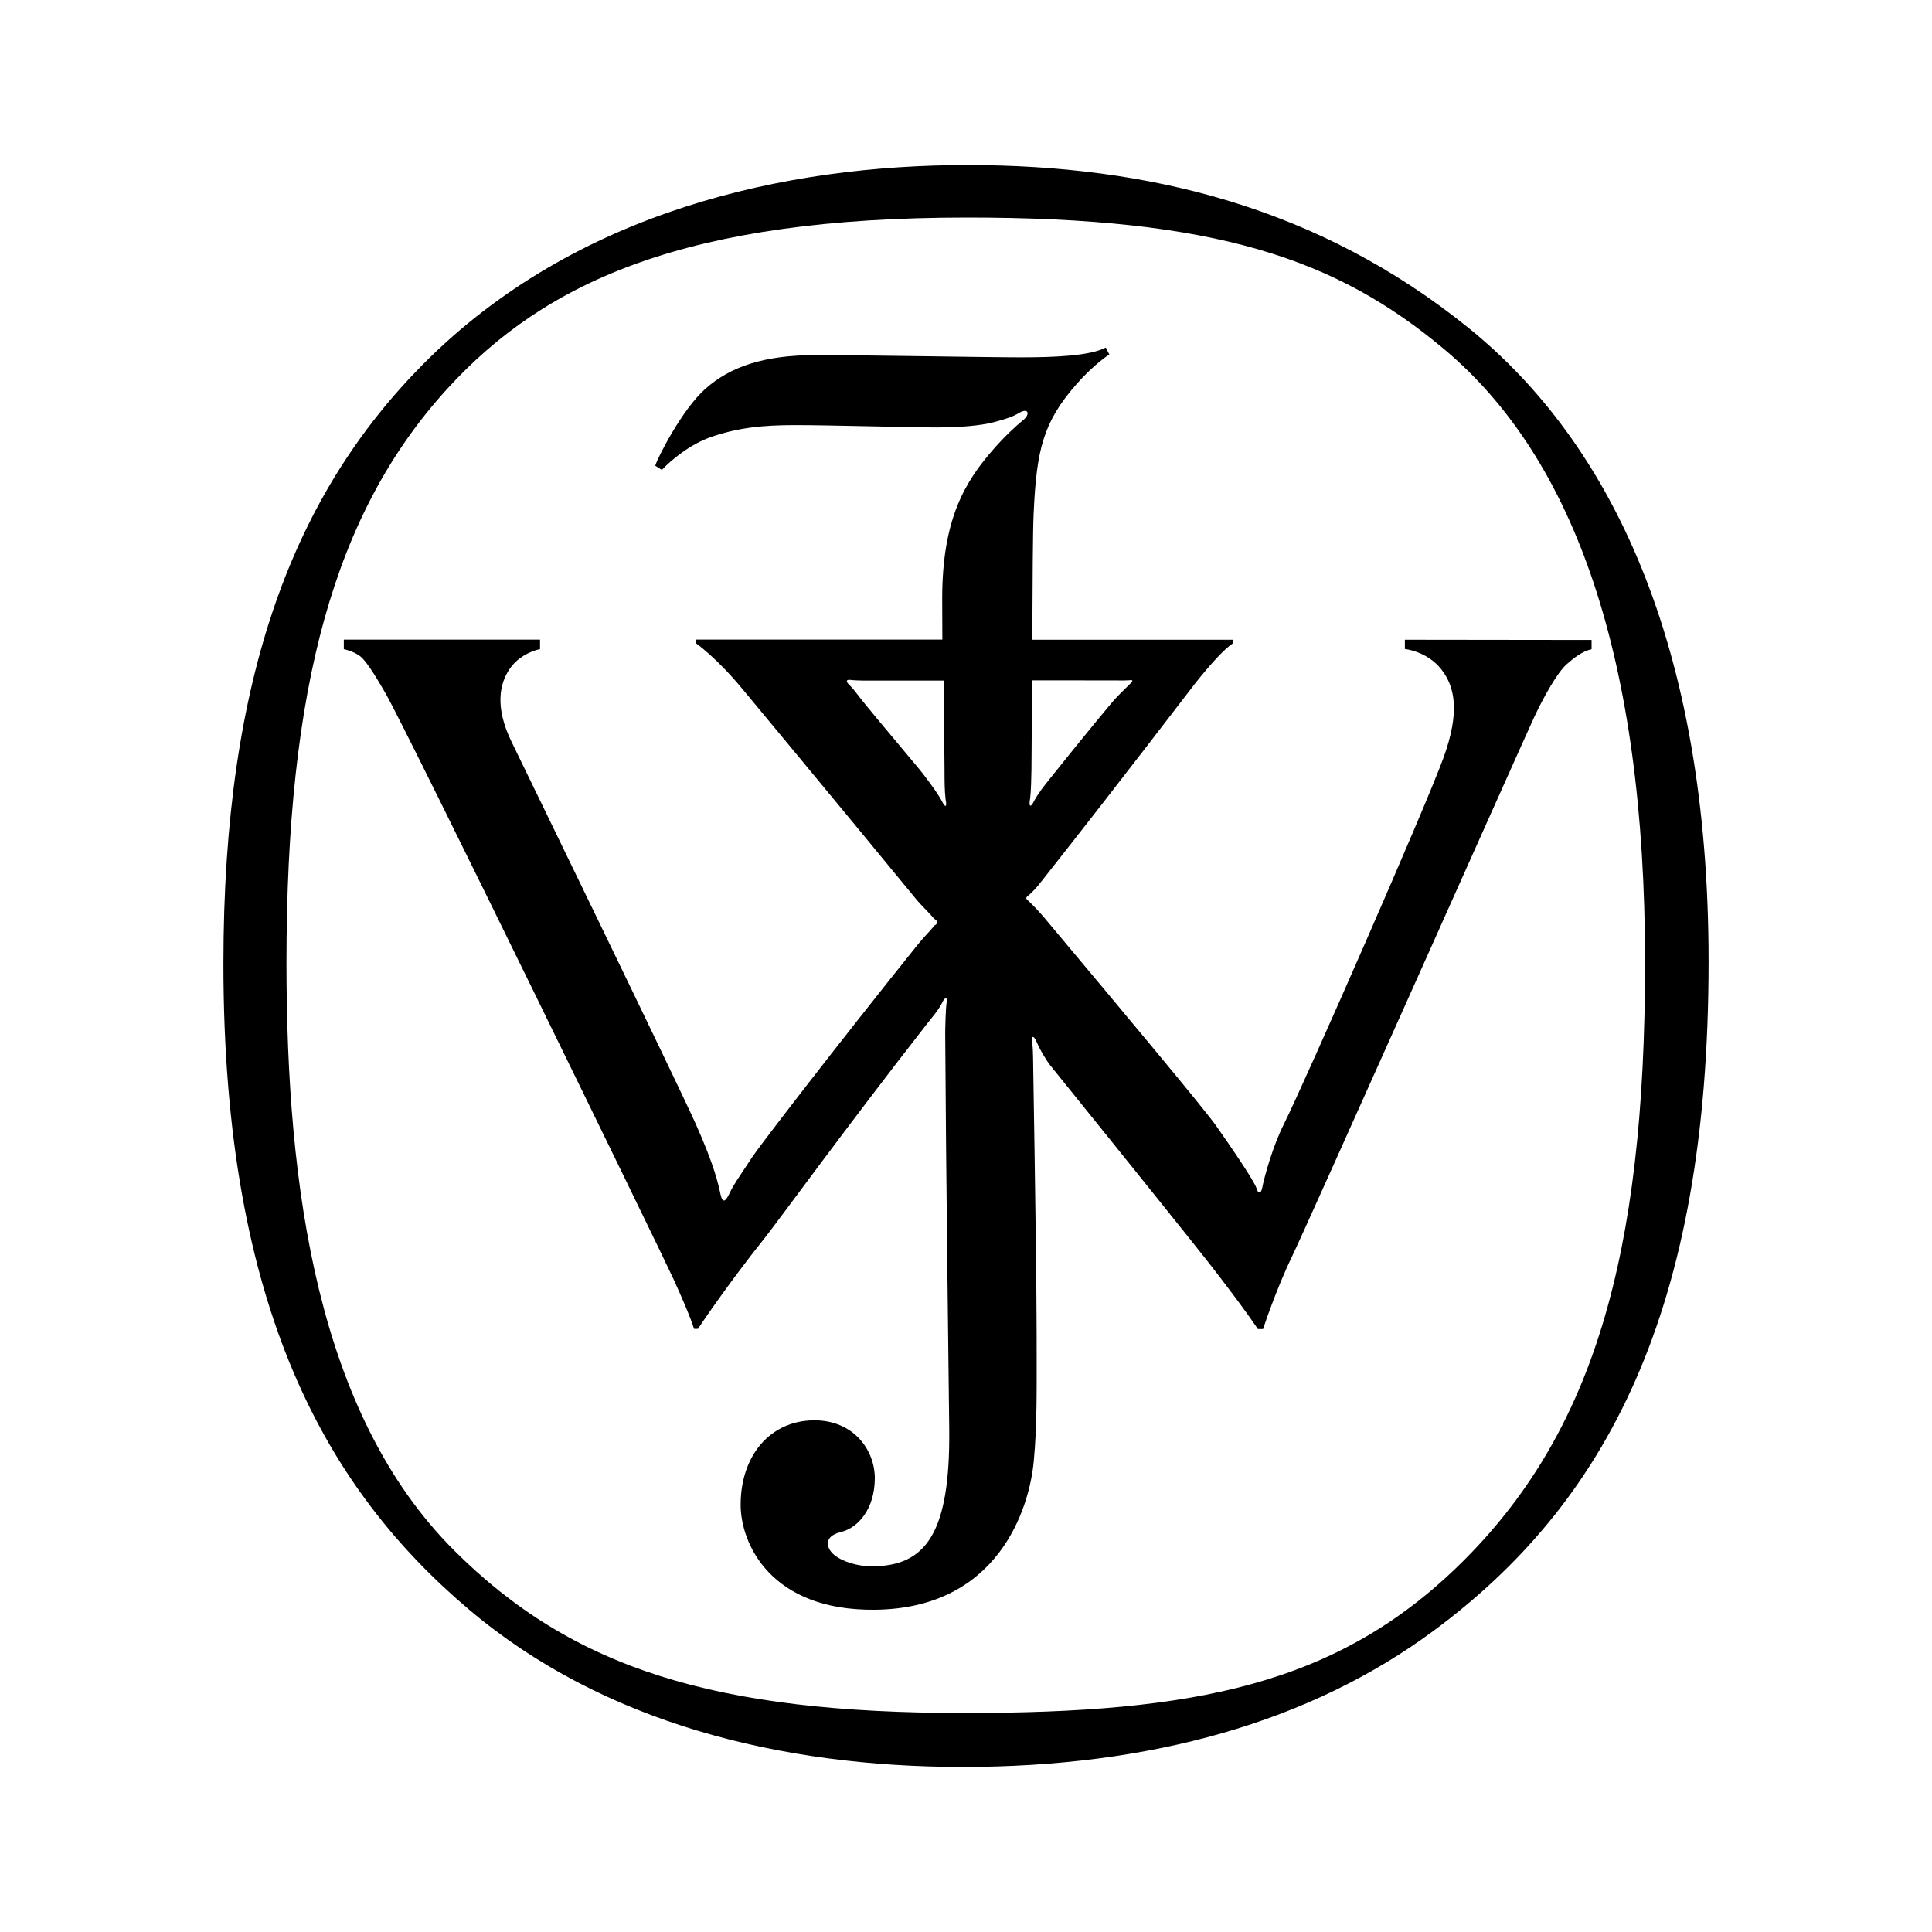
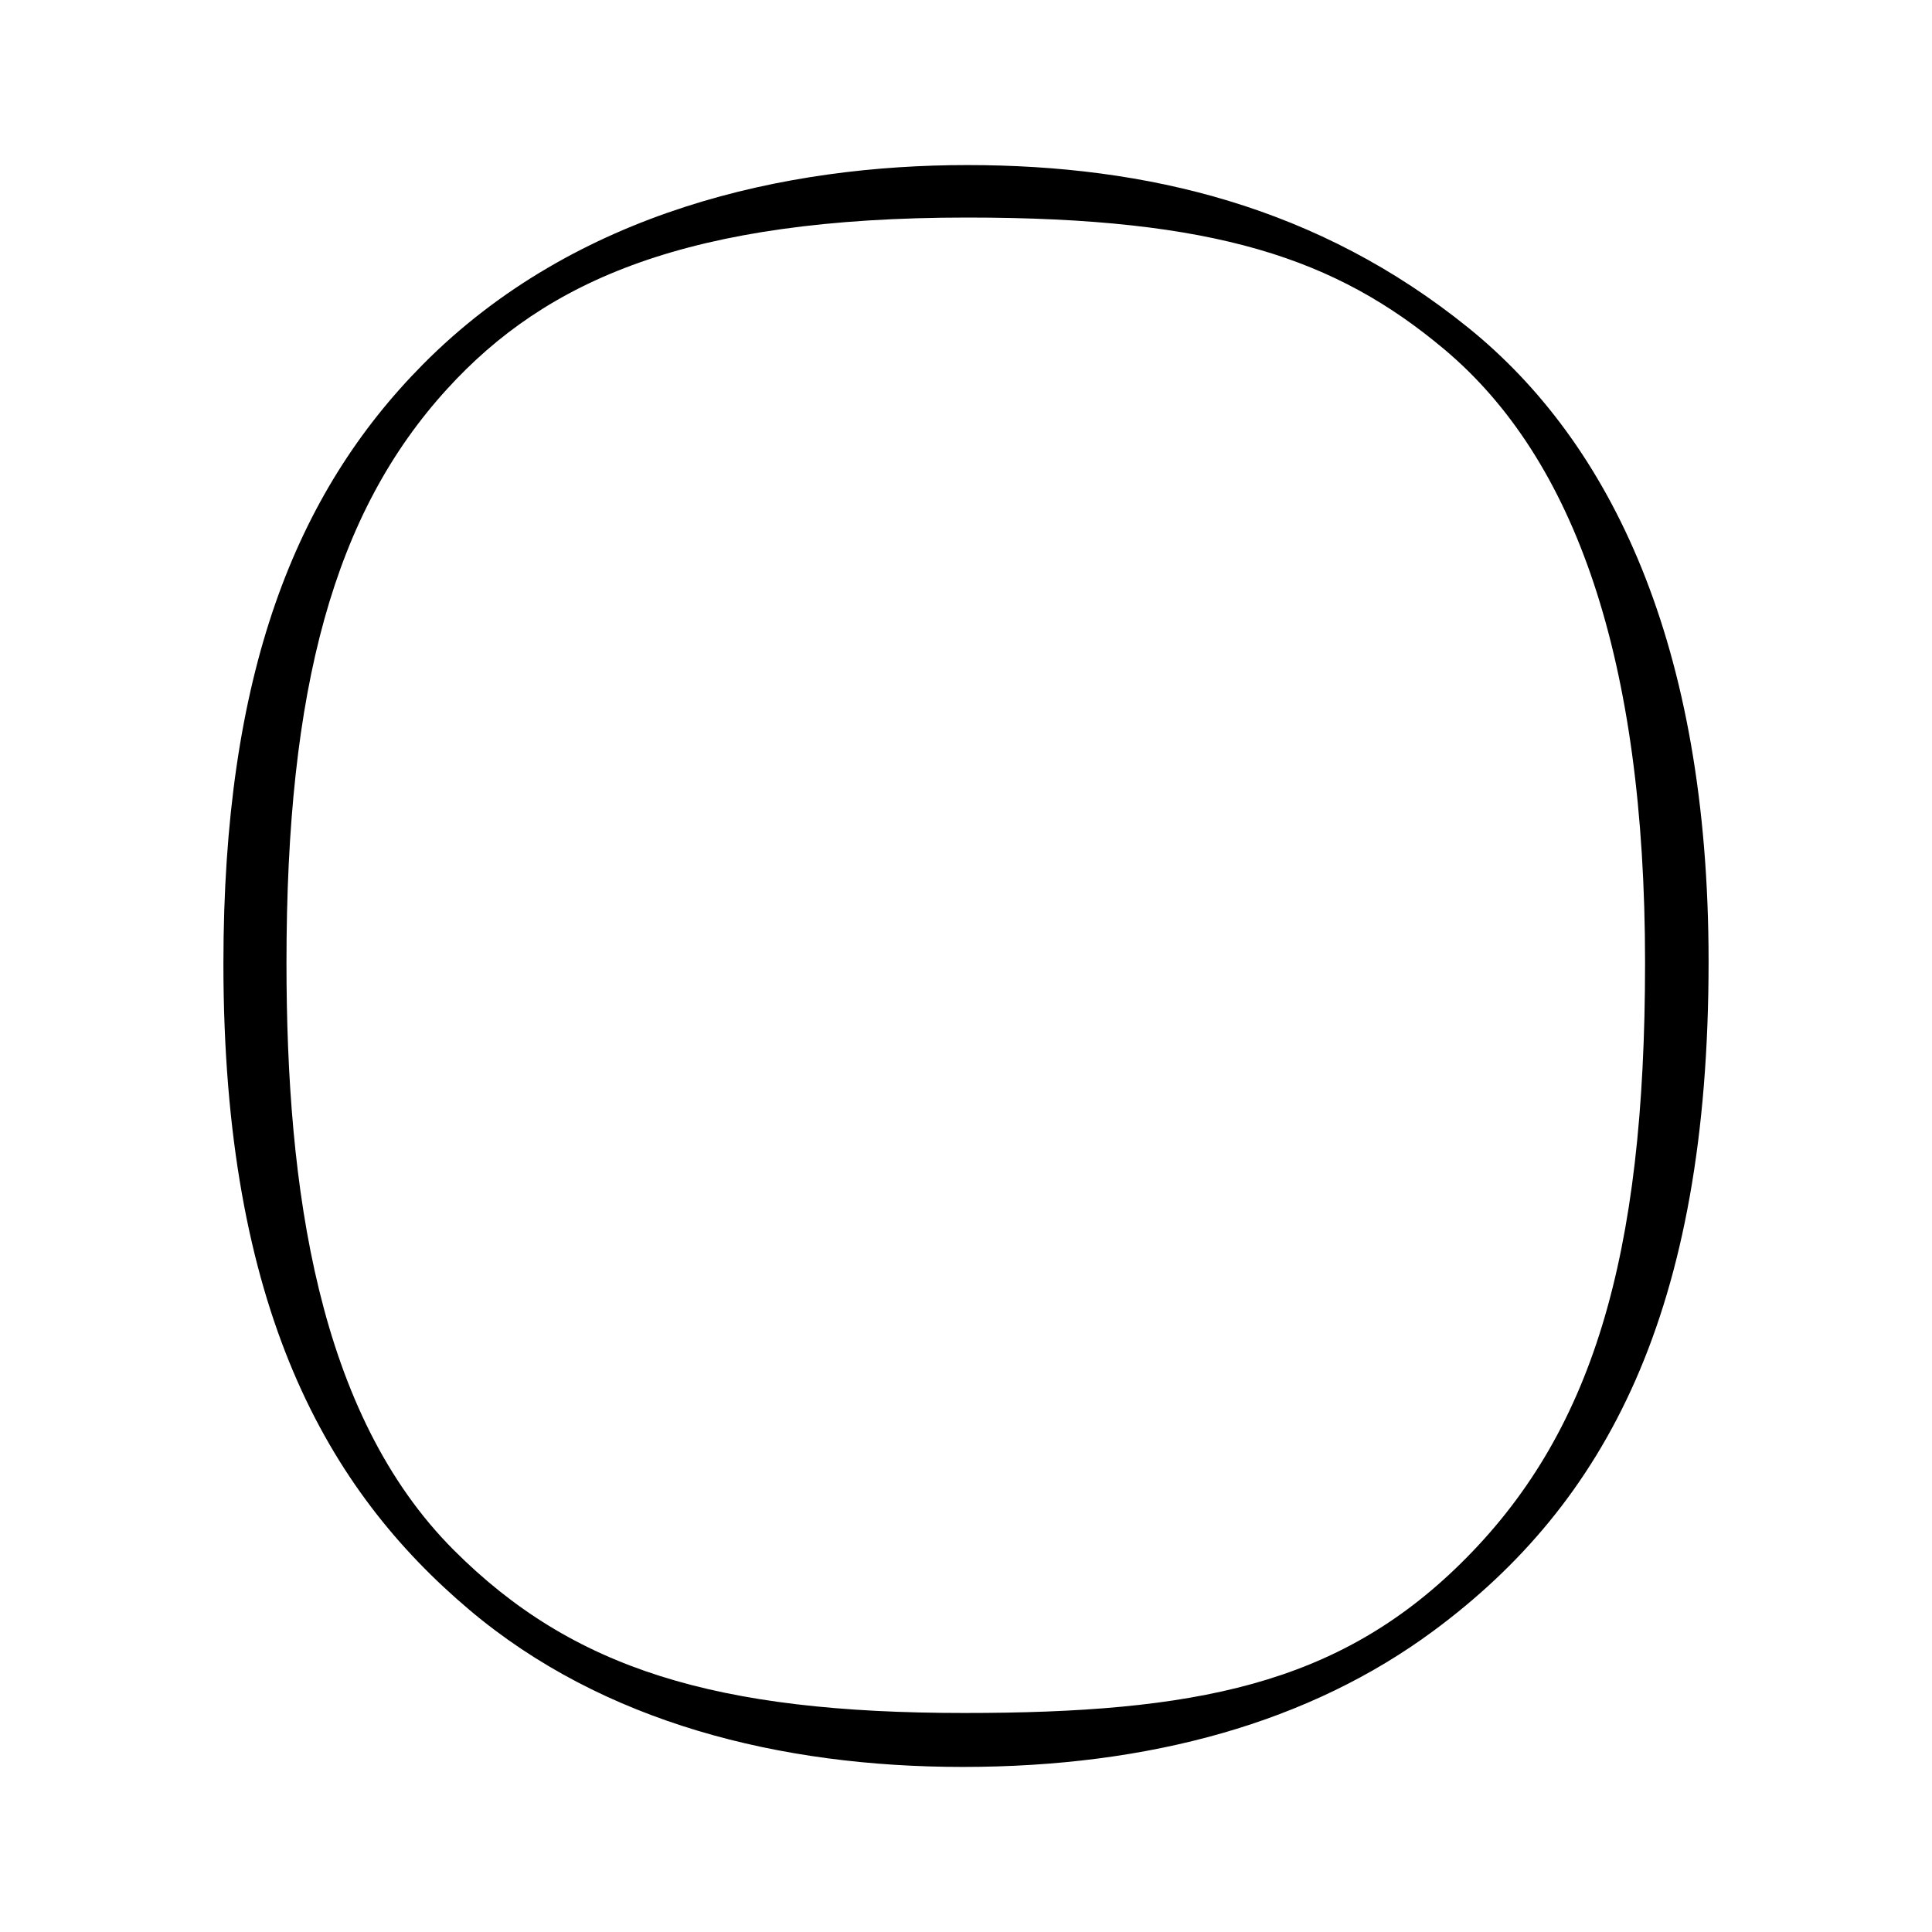
<svg xmlns="http://www.w3.org/2000/svg" version="1.1" id="Layer_1" x="0px" y="0px" viewBox="0 0 2500 2500" style="enable-background:new 0 0 2500 2500;" xml:space="preserve">
  <style type="text/css">
	.st0{fill-rule:evenodd;clip-rule:evenodd;}
</style>
  <g>
    <path class="st0" d="M2210.9,1244.3c0,453.8-133.3,701.2-355.8,865.9c-160,118.4-366.6,176.2-609.3,176.2   c-236.2,0-465.5-57.1-638.6-203.4c-183.1-154.8-318.1-388.1-318.1-836c0-374,92.5-608.2,258-775.3   c198.1-200,472.1-258.1,704.6-258.1c233.3,0,454.8,54.1,648.4,210.6C2083.5,572.4,2210.9,832.2,2210.9,1244.3L2210.9,1244.3z    M1868.9,452c-140-117.5-296-170.5-617.2-170.5c-361.7,0-544.8,81.2-673,221.7c-146.6,160.6-208,386.6-208,742.4   c0,292.3,40.4,584.1,216.7,760.4c153.5,153.5,338.5,210.6,660.4,210.6c298.2,0,482.3-36.4,641.6-192.7   c171-167.8,239.3-395.9,239.3-778.2C2128.7,853.4,2038.6,594.5,1868.9,452L1868.9,452z" />
-     <path class="st0" d="M1817.9,827.8v12c0,0,28.8,2.8,47.2,26.4c18.5,23.6,23.5,56.7,3,113.7c-22.9,63.5-178.9,418.8-206.7,474.6   c-14.6,29.3-25.1,67.2-28.3,83.4c-1.3,6.5-5.2,7.1-7.1,0c-2.6-9.4-35.7-57.6-52.4-81.2c-16-22.7-118-144.8-221.8-268.6   c-6.4-7.6-13.1-14.8-20.3-21.7c-4.8-4-4.8-4.8,1.1-9.2c9.2-8.7,12.2-13.2,19.2-22c103.6-131.3,187-241.1,194.5-250.6   c20.9-26.3,39.1-46,49.5-52.4v-4.4h-260c0.4-75.6,0.6-139.5,1.7-162.4c3.7-84.2,12.5-119.6,56.1-169c22.1-25.1,41.9-37.8,41.9-37.8   c-1.7-2.9-3.2-5.8-4.6-8.9c-20,10.5-63.1,12.7-109.6,12.7c-46.5,0-197.8-2.9-265.7-2.9S944.6,474.9,912.9,503   c-30.2,26.6-62,89.3-65,99.6l8.5,5.5c11-11.8,36.5-33.6,65.3-43.2c34.3-11.5,64.9-14.8,107.8-14.8c42.8,0,149.9,3,181.6,3   c31.7,0,57.6-2.3,74.6-6.7c17.6-4.6,25.1-7.4,32.5-11.8c12.8-7.7,15.5,1.5,5.1,9.6c-7,5.5-22.5,19.6-37.6,36.9   c-36.2,41.3-66.5,89.3-66.5,193.4c0,14.9,0.1,32.8,0.2,53.1H900.3v4.6c0,0,26.6,18.3,61.3,60.4c14.2,17.2,112.4,135.2,225.1,272.4   c5.3,6.3,16.9,17.5,22.2,24c5.9,3,3.7,7.3,0.4,8.5c-7.8,9.7-12,12.8-22.2,25.4c-106.3,132.4-205.1,261.2-213.7,274.3   c-18.5,28.1-24,35.6-29,46.1c-4.6,9.8-9,15.7-12,2.4c-2.9-13.3-7.7-36.7-32.1-91.3c-24.4-54.6-223-462.8-238.4-494.6   c-21.9-45-15.5-75.3-2.2-94.5c9.3-13.5,24.3-22.1,39.1-25.4v-12.2H444.9V840c0,0,14.4,3,22.5,10.3c9.2,8.4,23.2,32.5,31.8,47.4   c29.5,51.7,357.9,725.7,372.4,757.6c23.4,51.5,26.4,64.2,26.4,64.2h5.2c0,0,34.6-52.7,87.3-118.8c16.2-20.3,103.7-141,208.6-275.3   c7.6-9.8,15.8-18.7,20.9-29.6c2.9-6,6.6-5.2,4.9,2c-1.1,4.8-1.9,35.1-1.8,39.9c1.1,191.6,4,399.7,5.2,511.2   c1.5,136.5-31,177.9-100.4,177.9c-19.2,0-38.4-6.6-48-14.4c-10.5-8.4-15.4-24.2,8.1-29.9c23.1-5.7,43.5-30.3,44-68.6   c0.5-37.7-27.8-76.7-79.5-76c-55.4,0.7-94.1,45-94.1,109.3c0,50.2,38.8,137.3,173.9,135.8c159.5-1.7,199.8-131,205.4-192.4   c4.5-48,3.7-90.8,3.7-166.1c0-50.2-2-201.5-4.3-335.8c-0.2-9-0.1-28.3-1.2-37.9c-2.3-10.7,1.5-12.1,5.5-2.6   c5.1,12.2,14.5,26.5,17.5,30.2c105.5,130.7,188.8,234.6,203,252.8c47.8,61.1,65.8,88.6,65.8,88.6h6.7c0,0,16.6-50.7,37.3-93.5   c21.4-44.4,302.8-675.6,314-699.3c11.8-25.1,29.4-56.5,41.3-67.2c8.8-7.8,20.1-17,32.5-19.7v-12L1817.9,827.8L1817.9,827.8   L1817.9,827.8z M1447.5,880.5c3.8,0.1,10.2,0.1,12.6-0.2c6.1-0.7,7.2-0.1,1.3,5.5c-3.8,3.7-14.2,13.7-20.8,21.2   c-1.5,1.7-35,41.6-82.2,100.8c-7.9,10-13.9,17.2-20.5,29c-4.1,8.5-7.1,7.9-4.9-3.9c1.1-9.2,1.5-24.7,1.7-37.3   c0.1-37.3,0.7-77,0.9-115.2C1335.5,880.5,1440,880.3,1447.5,880.5L1447.5,880.5z M1219.2,1037.4c-5.7-11.6-26.8-38.8-29.8-42.3   c-49.4-58.8-70.1-83.9-75.8-91.3c-4.8-6.3-10.6-13.8-14.2-17.1c-5.5-5.2-4.6-7.8,2-6.8c4.1,0.6,11.6,0.6,16.1,0.8h103.6   c0.3,37.6,0.8,70.4,1.1,115.2c0,16.2,0.1,27,1.4,38.6C1225.9,1046,1222.6,1044.3,1219.2,1037.4z" />
  </g>
</svg>